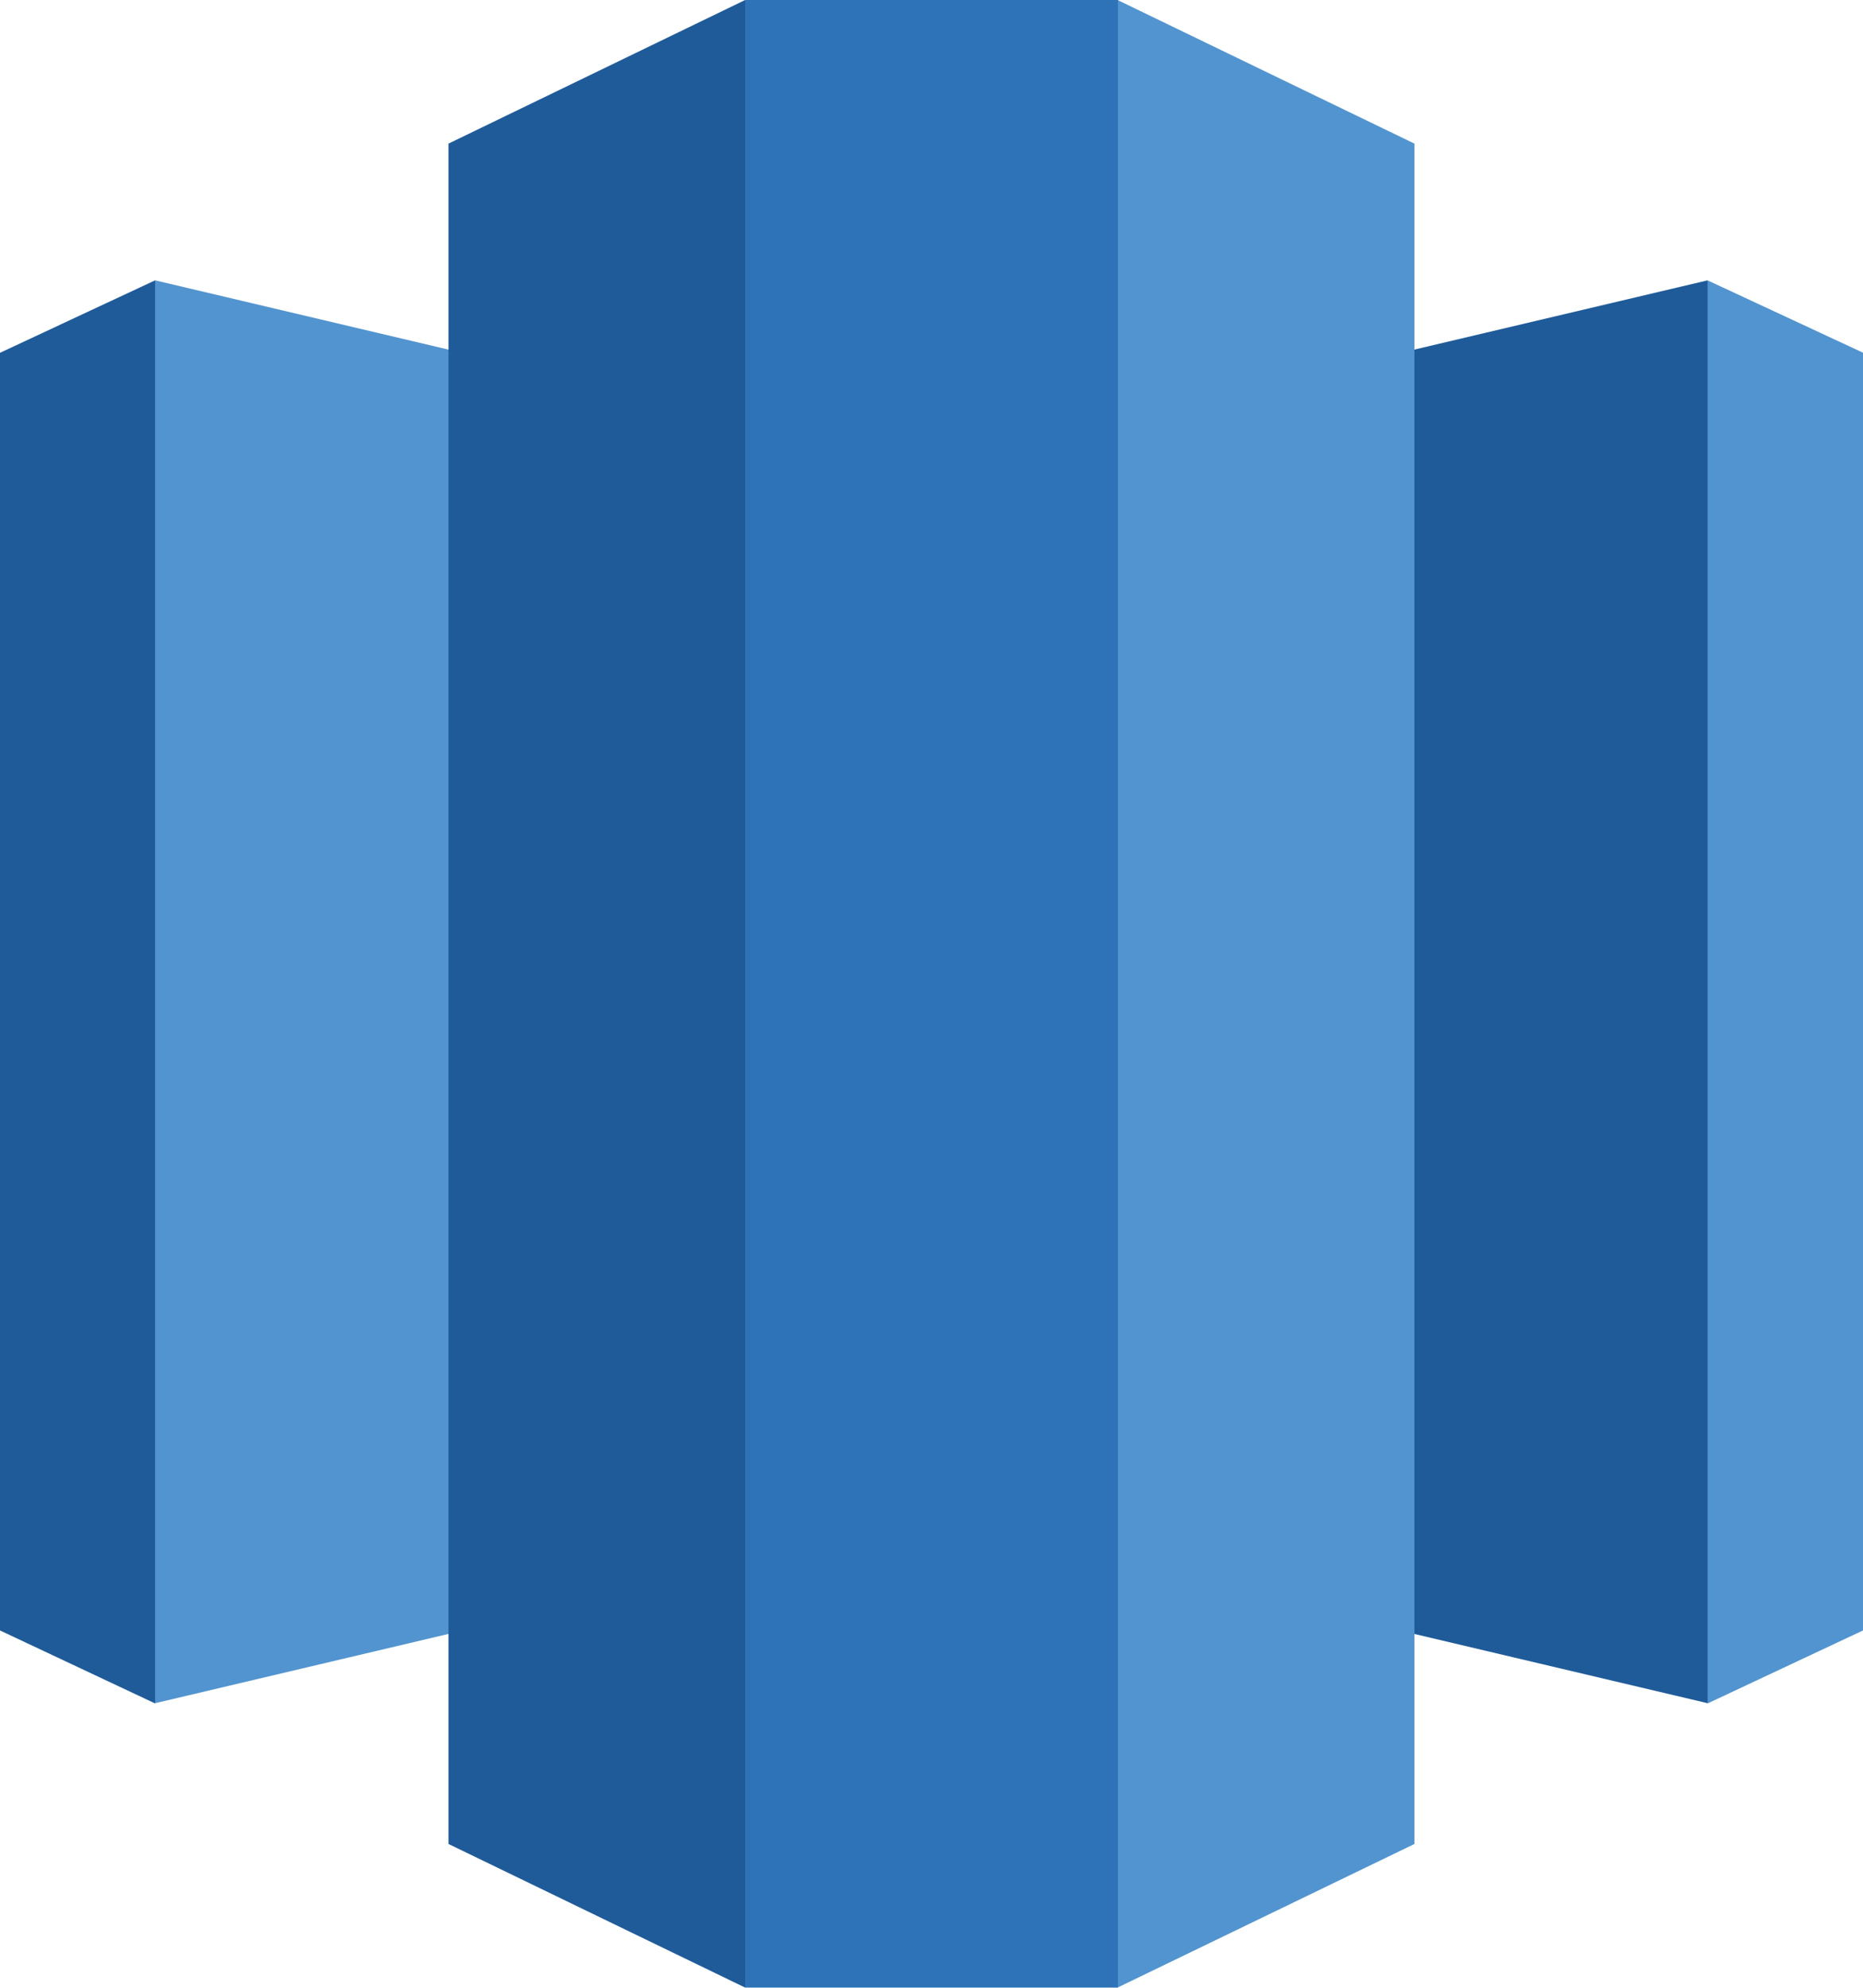
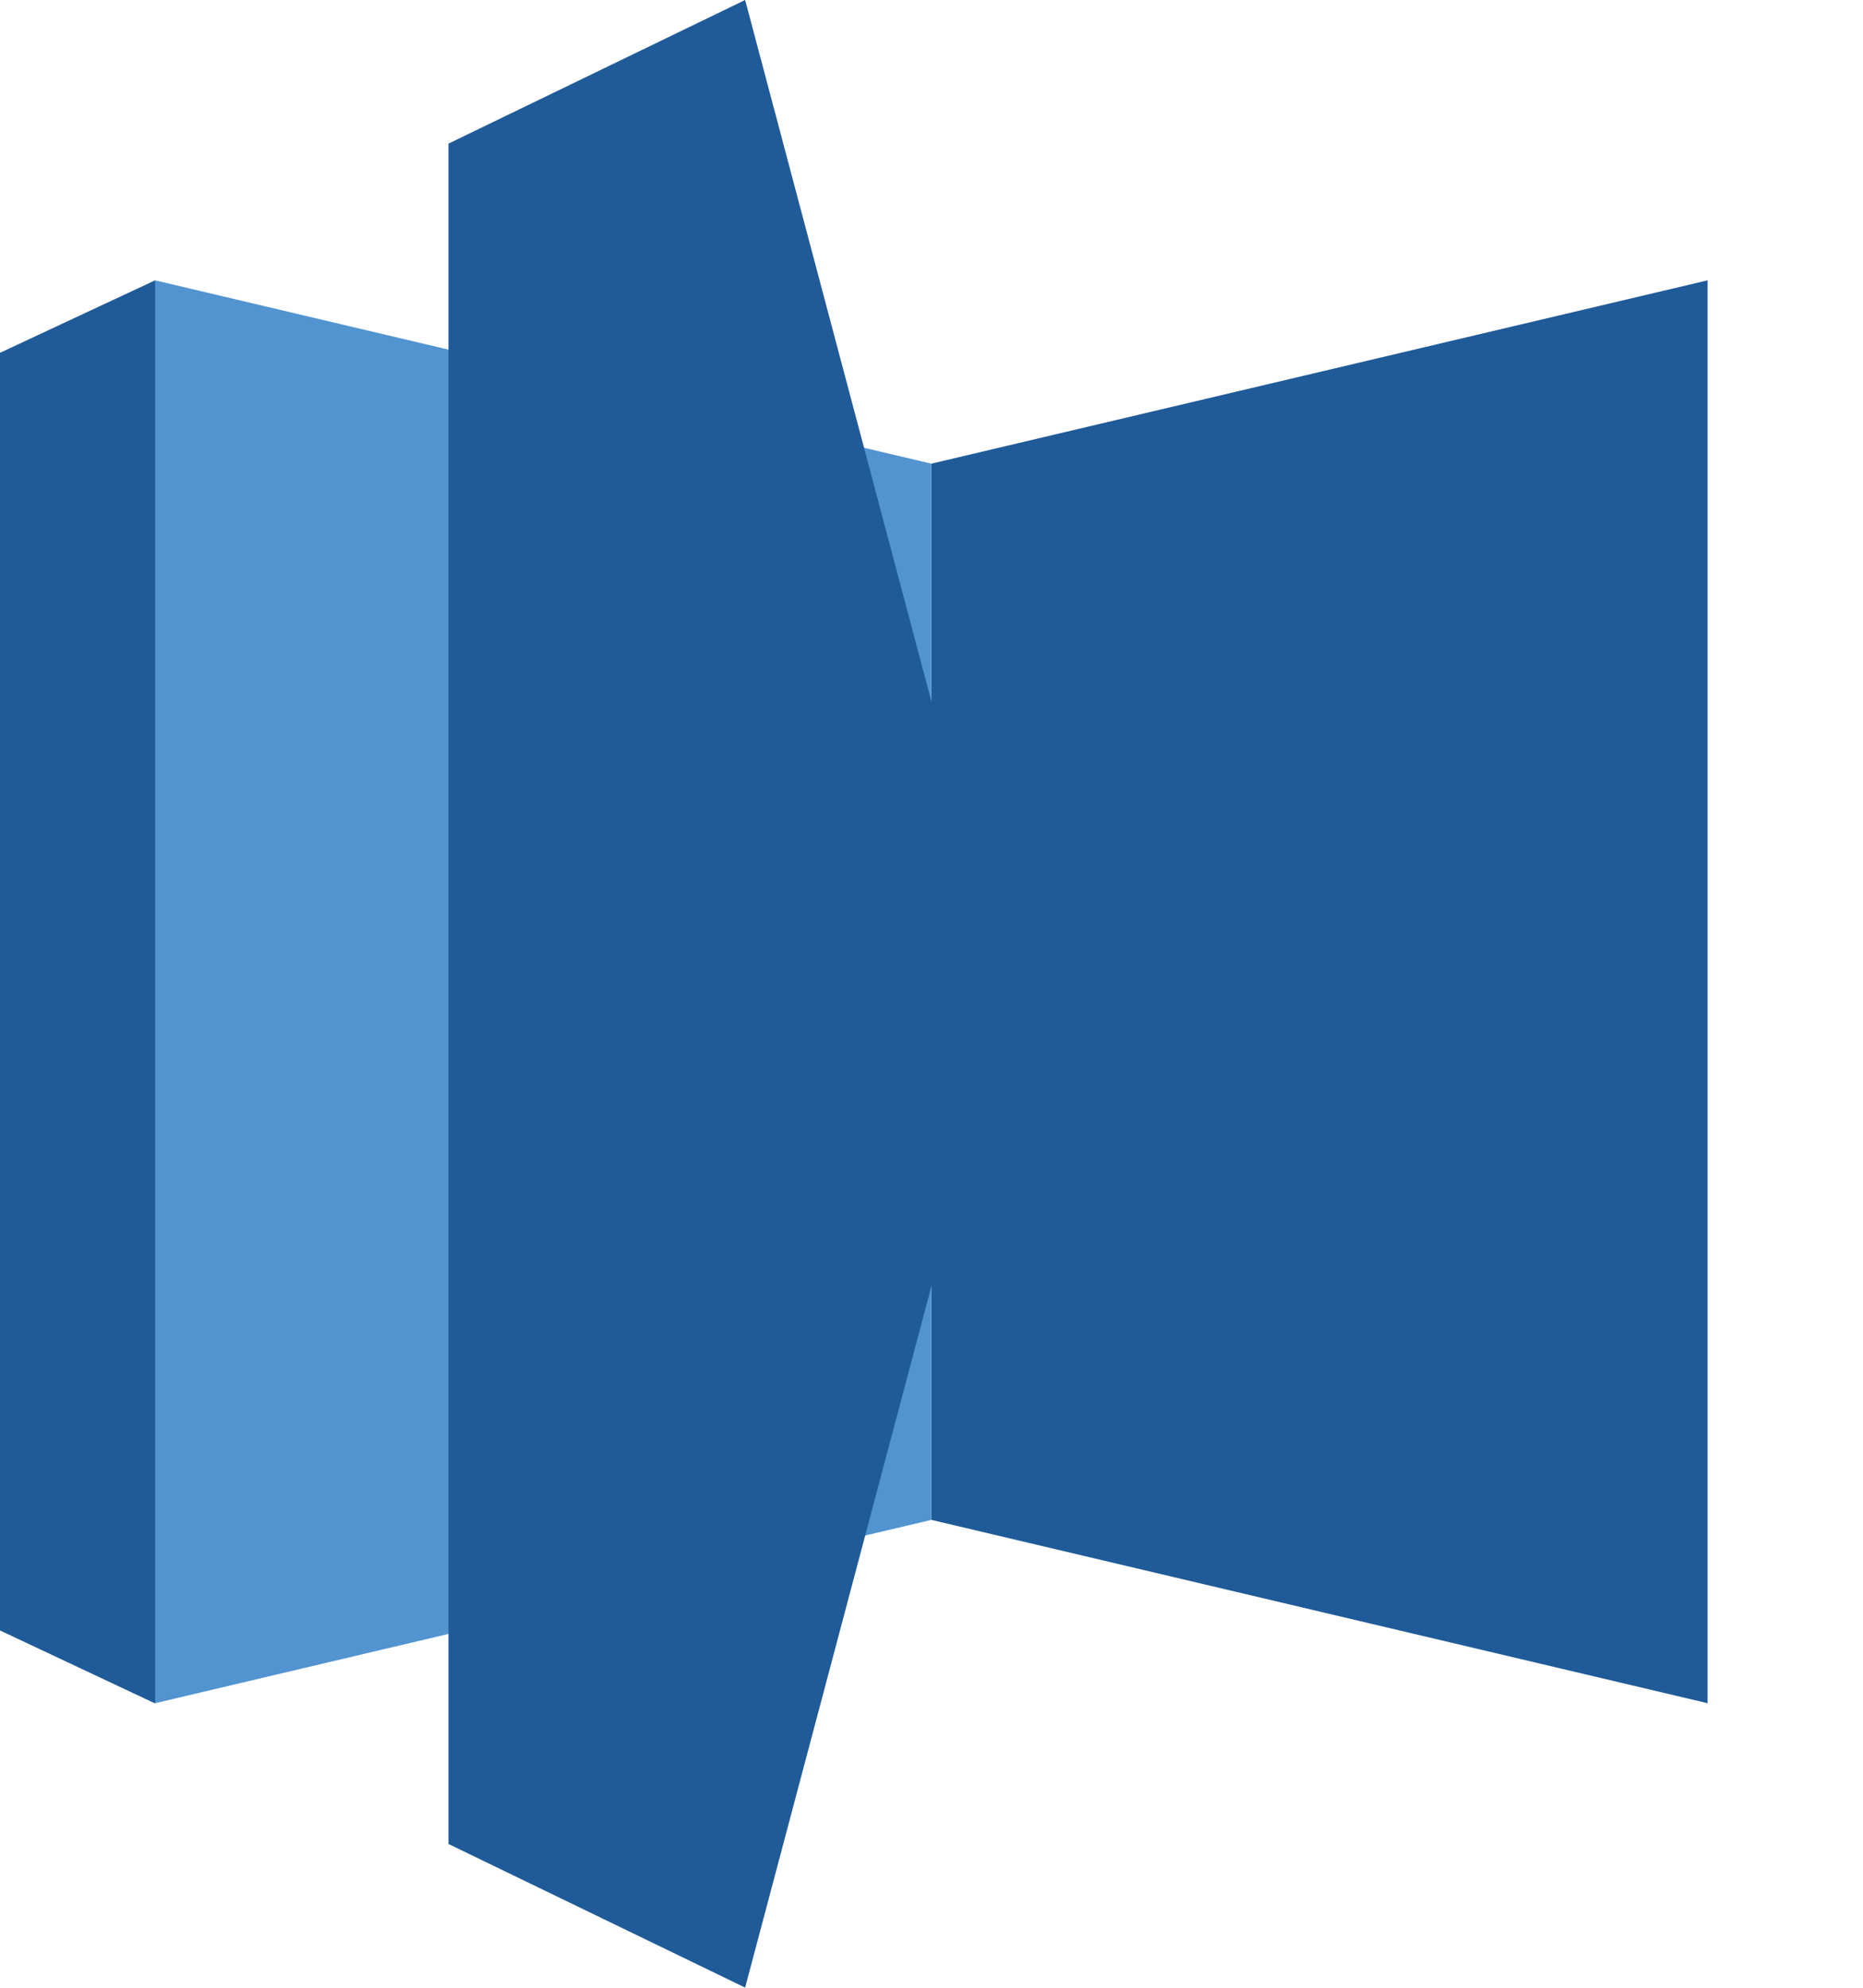
<svg xmlns="http://www.w3.org/2000/svg" width="38.628" height="41.203" viewBox="0 0 38.628 41.203">
-   <path d="M63.942,11.283l3.223,1.5V39.269l-3.222,1.513-5.1-14.708,5.1-14.79Z" transform="translate(-28.537 -5.472)" fill="#5294cf" fill-rule="evenodd" />
  <path d="M3.216,11.283,0,12.785V39.269l3.216,1.513,8.051-14.708ZM19.311,36.977l16.095,3.8V11.283l-16.095,3.8V36.976Z" transform="translate(0 -5.472)" fill="#205b99" fill-rule="evenodd" />
  <g transform="translate(3.216)">
    <path d="M22.339,36.977l-16.095,3.8V11.283l16.095,3.8Z" transform="translate(-6.244 -5.472)" fill="#5294cf" fill-rule="evenodd" />
-     <path d="M39.236,41.2l6.156-2.977V2.977L39.236,0l-6.11,19.593Z" transform="translate(-19.281)" fill="#5294cf" fill-rule="evenodd" />
  </g>
  <path d="M24.207,41.2l-6.151-2.977V2.977L24.207,0l5.472,20.6Z" transform="translate(-8.757)" fill="#205b99" fill-rule="evenodd" />
-   <path d="M30,0h7.728V41.2H30Z" transform="translate(-14.548)" fill="#2e73b8" fill-rule="evenodd" />
</svg>